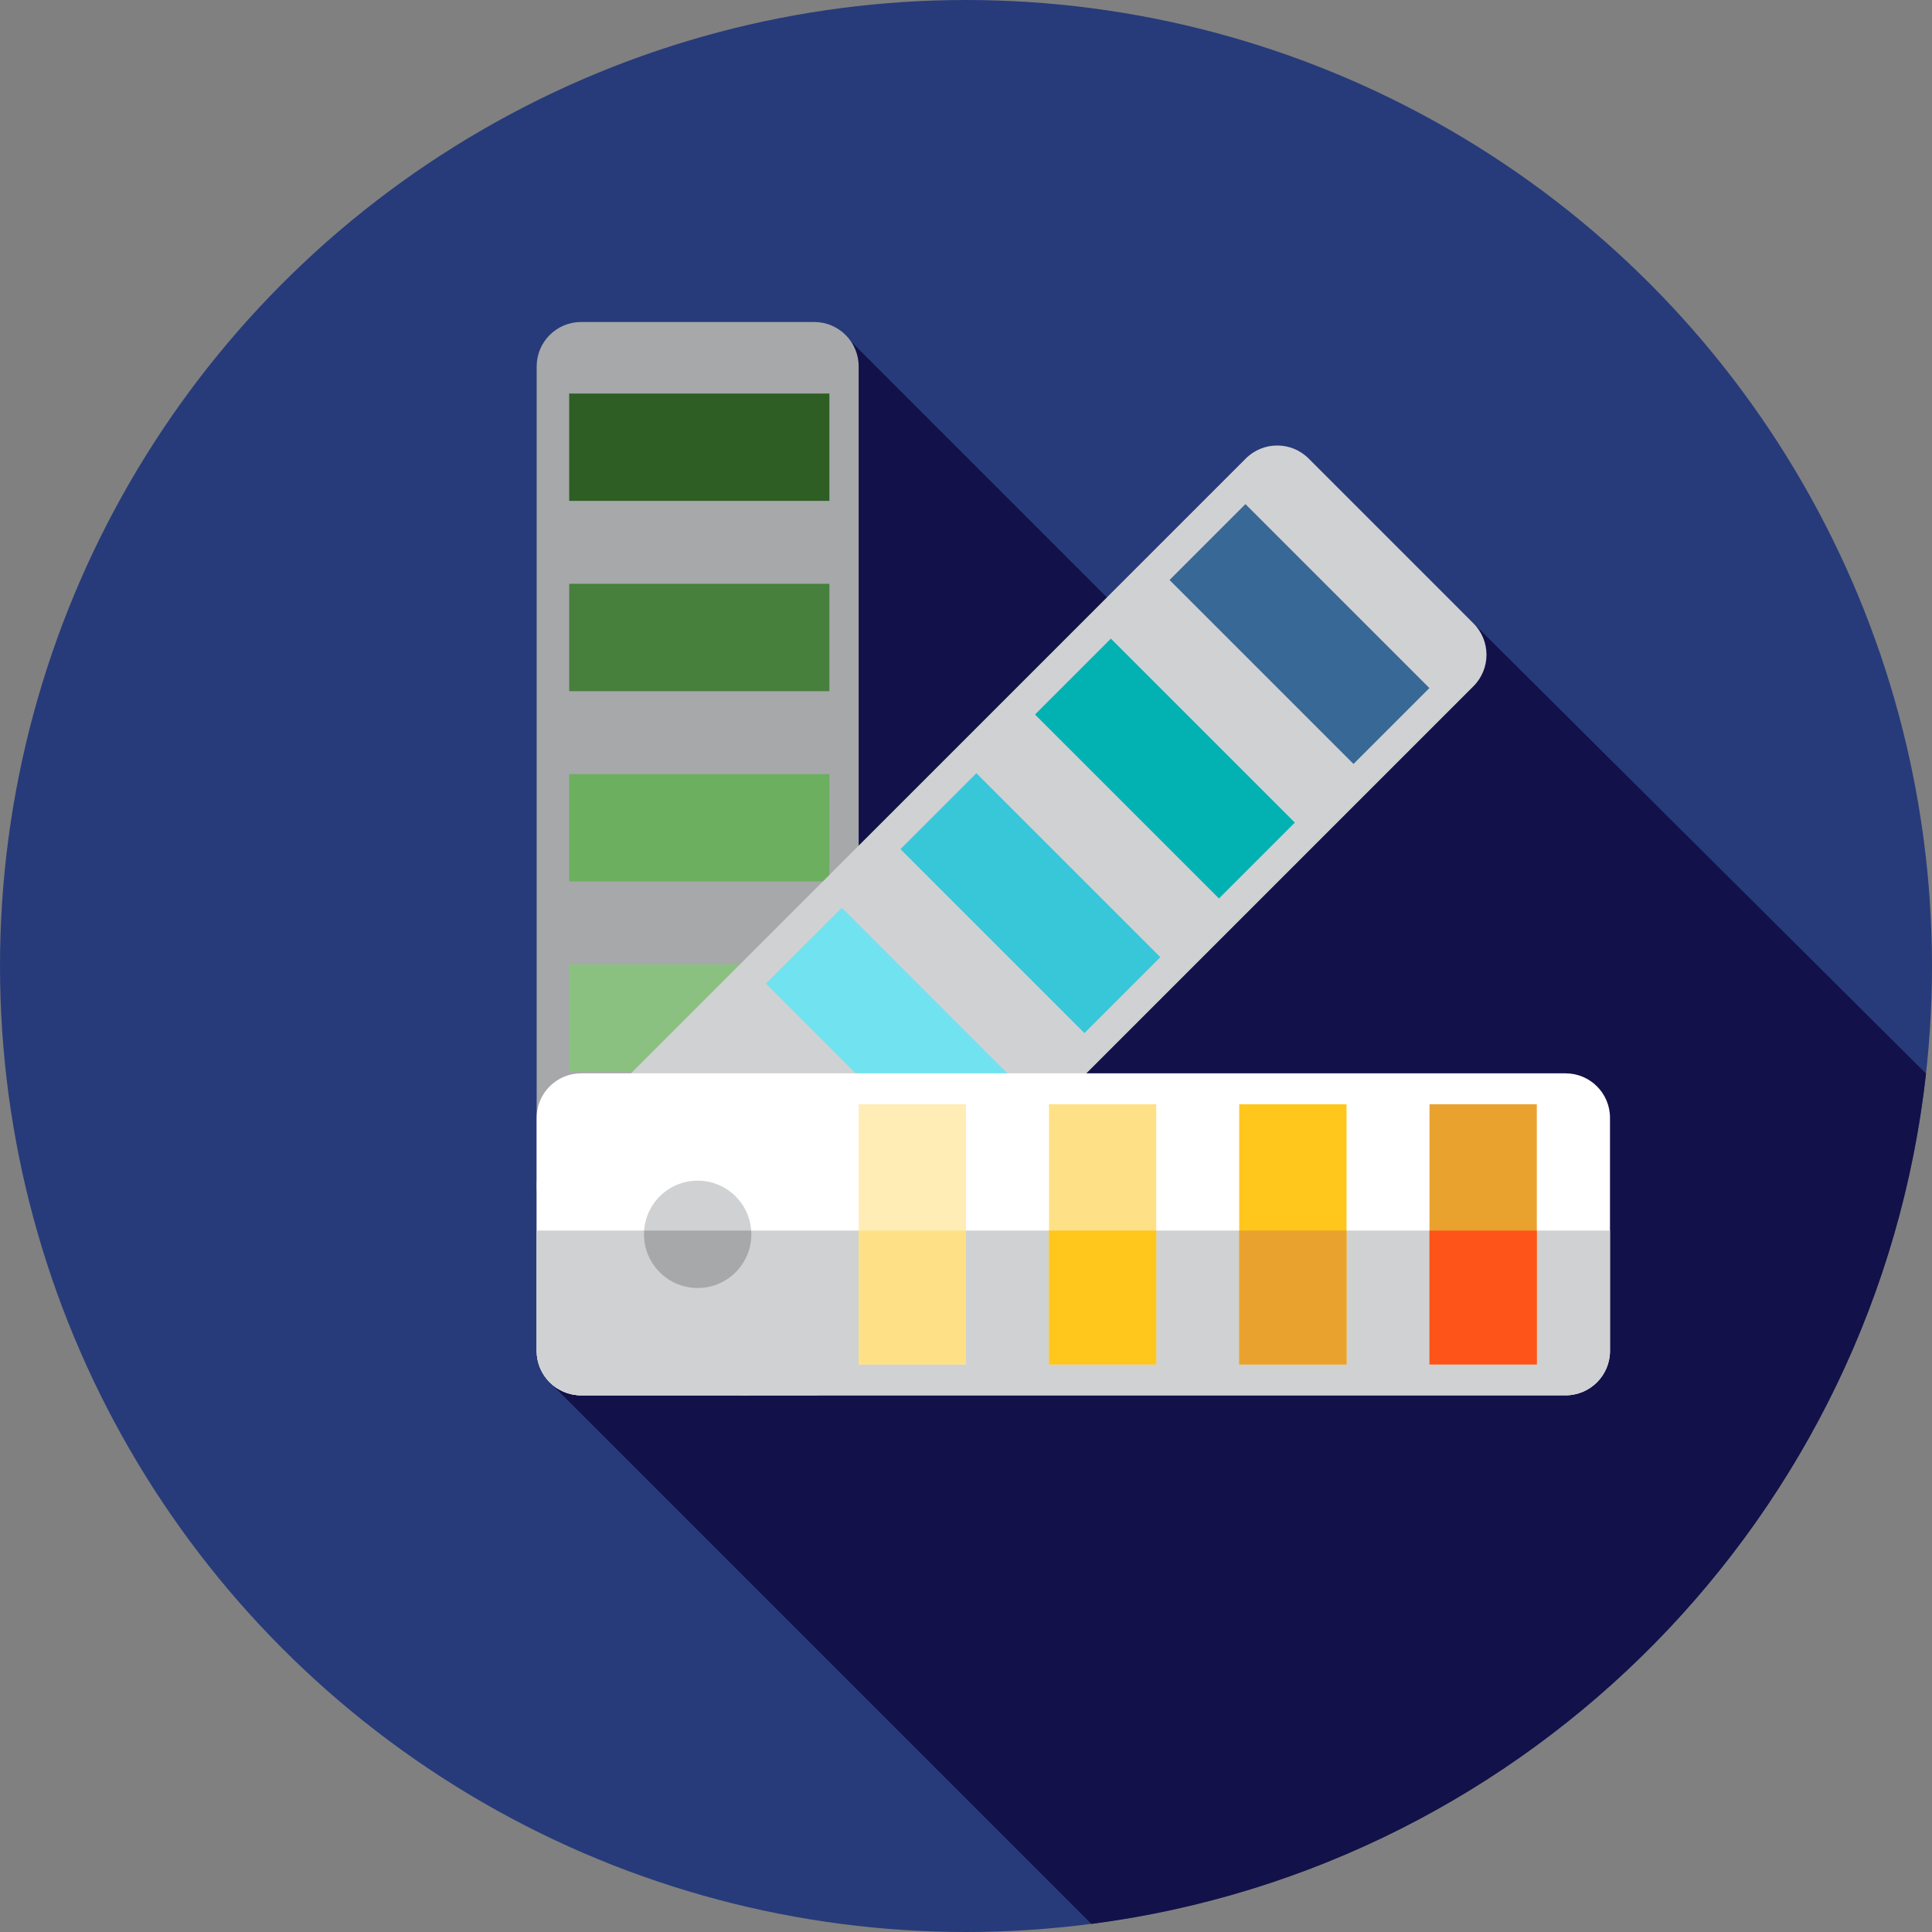
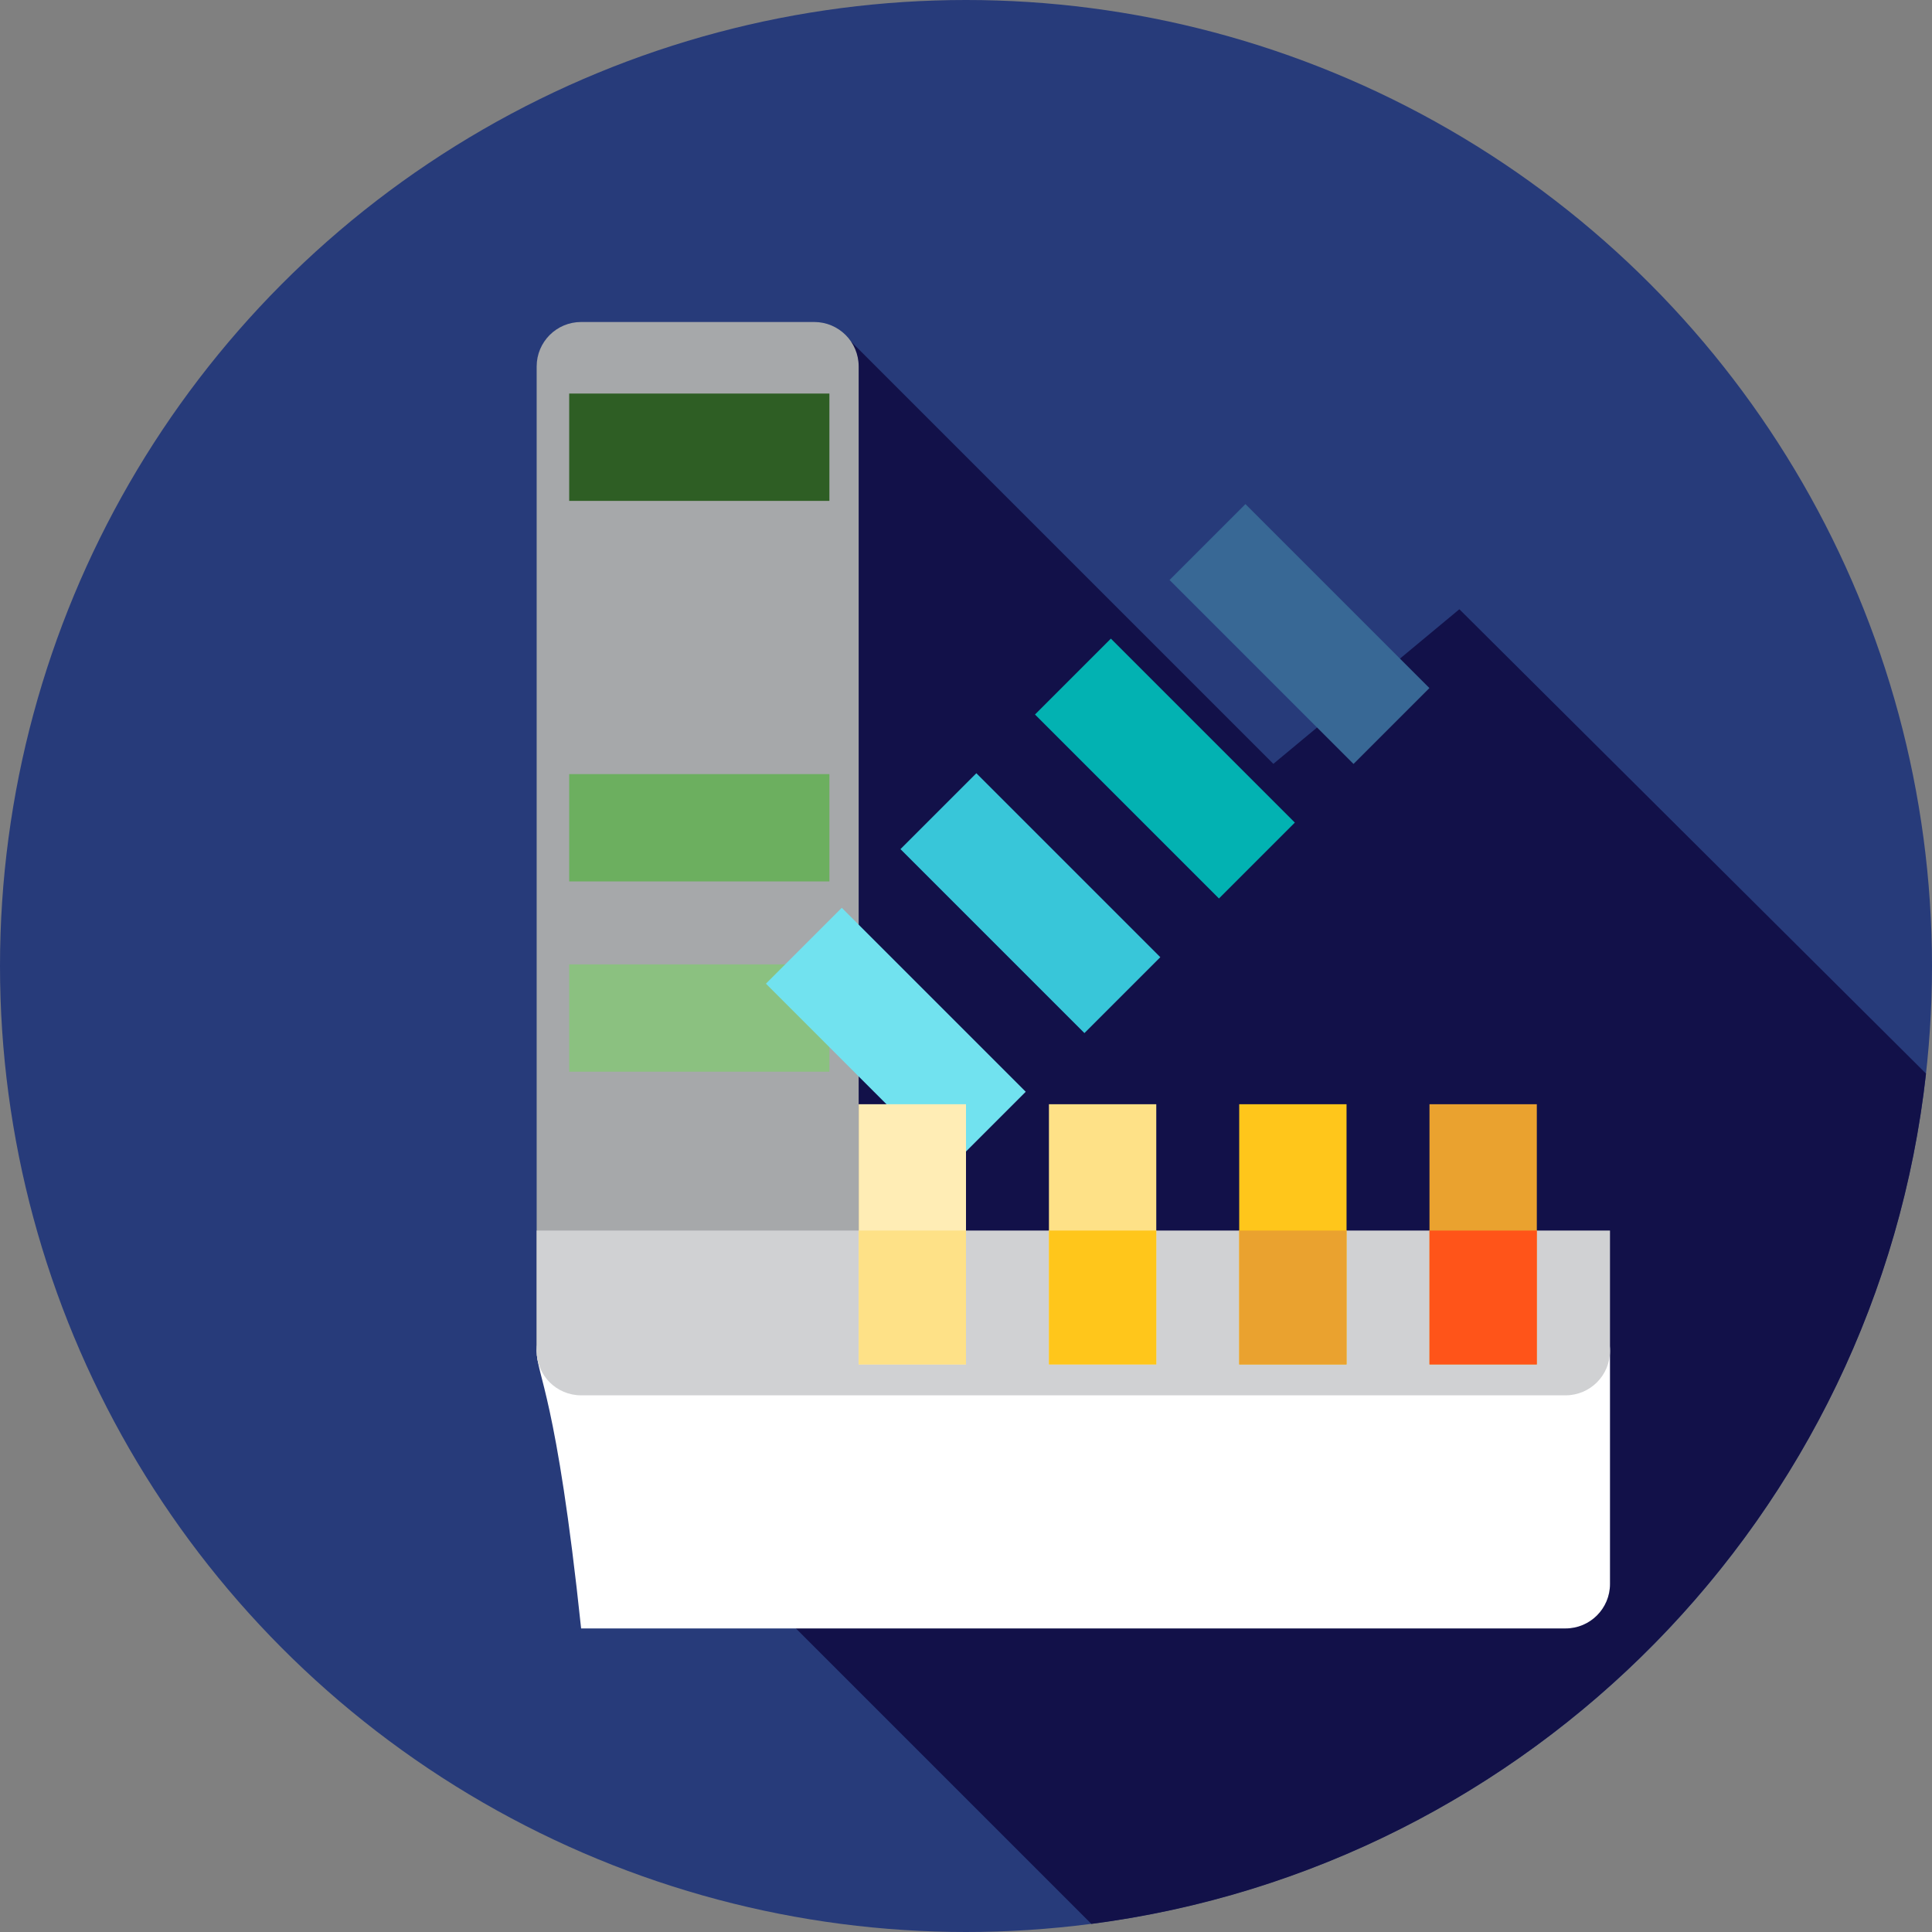
<svg xmlns="http://www.w3.org/2000/svg" version="1.1" id="Layer_1" x="0px" y="0px" viewBox="0 0 512 512" style="enable-background:new 0 0 512 512;" xml:space="preserve">
  <rect x="0" y="0" width="512" height="512" fill="#808080" stroke="none" />
  <circle style="fill:#273B7A;" cx="256" cy="256" r="256" />
  <path style="fill:#121149;" d="M289.23,509.855c116.374-15.084,208.21-108.318,221.181-225.342L386.746,161.456l-49.295,40.974  L225.533,90.512l-41.291,55.229l21.085,21.085l-59.94,199.187L289.23,509.855z" />
  <path style="fill:#A6A8AA;" d="M215.774,369.778h-61.771c-6.506,0-11.781-5.273-11.781-11.779V97.113  c0-6.506,5.273-11.779,11.781-11.779h61.773c6.506,0,11.781,5.273,11.781,11.779v260.884  C227.556,364.504,222.282,369.778,215.774,369.778z" />
  <rect x="150.842" y="255.569" style="fill:#8BC180;" width="68.956" height="28.444" />
  <rect x="150.842" y="205.145" style="fill:#6CAF5F;" width="68.956" height="28.444" />
-   <rect x="150.842" y="154.721" style="fill:#477F3C;" width="68.956" height="28.444" />
  <rect x="150.842" y="104.296" style="fill:#2E5E24;" width="68.956" height="28.444" />
-   <path style="fill:#D0D1D3;" d="M189.352,366.328l-43.68-43.68c-4.601-4.601-4.601-12.059,0-16.66l184.473-184.473  c4.601-4.601,12.059-4.601,16.66,0l43.68,43.68c4.601,4.601,4.601,12.059,0,16.66L206.012,366.328  C201.413,370.928,193.953,370.928,189.352,366.328z" />
  <rect x="223.125" y="240.525" transform="matrix(-0.707 0.707 -0.707 -0.707 599.634 301.629)" style="fill:#71E2EF;" width="28.444" height="68.956" />
  <rect x="258.786" y="204.87" transform="matrix(-0.707 0.707 -0.707 -0.707 635.299 215.546)" style="fill:#38C6D9;" width="28.444" height="68.956" />
  <rect x="294.438" y="169.21" transform="matrix(-0.707 0.707 -0.707 -0.707 670.945 129.46)" style="fill:#02B2B2;" width="28.444" height="68.956" />
  <rect x="330.097" y="133.567" transform="matrix(-0.707 0.707 -0.707 -0.707 706.616 43.4)" style="fill:#386895;" width="28.444" height="68.956" />
-   <path style="fill:#FFFFFF;" d="M142.222,357.998v-61.773c0-6.506,5.273-11.779,11.779-11.779h260.884  c6.506,0,11.779,5.273,11.779,11.779v61.773c0,6.506-5.273,11.779-11.779,11.779H154.002  C147.496,369.778,142.222,364.504,142.222,357.998z" />
+   <path style="fill:#FFFFFF;" d="M142.222,357.998c0-6.506,5.273-11.779,11.779-11.779h260.884  c6.506,0,11.779,5.273,11.779,11.779v61.773c0,6.506-5.273,11.779-11.779,11.779H154.002  C147.496,369.778,142.222,364.504,142.222,357.998z" />
  <g>
    <path style="fill:#D0D1D3;" d="M142.222,326.106v31.892c0,6.506,5.273,11.779,11.779,11.779h260.884   c6.506,0,11.779-5.273,11.779-11.779v-31.892L142.222,326.106L142.222,326.106z" />
-     <circle style="fill:#D0D1D3;" cx="184.889" cy="327.111" r="14.222" />
  </g>
-   <path style="fill:#A6A8AA;" d="M170.717,326.106c-0.022,0.333-0.05,0.665-0.05,1.005c0,7.854,6.368,14.222,14.222,14.222  s14.222-6.368,14.222-14.222c0-0.34-0.028-0.672-0.05-1.005H170.717z" />
  <rect x="227.556" y="292.633" style="fill:#FFEDB5;" width="28.444" height="68.956" />
  <rect x="277.98" y="292.633" style="fill:#FEE187;" width="28.444" height="68.956" />
  <rect x="328.404" y="292.633" style="fill:#FFC61B;" width="28.444" height="68.956" />
  <rect x="378.828" y="292.633" style="fill:#EAA22F;" width="28.444" height="68.956" />
  <rect x="227.556" y="326.111" style="fill:#FEE187;" width="28.444" height="35.483" />
  <rect x="277.98" y="326.111" style="fill:#FFC61B;" width="28.444" height="35.483" />
  <rect x="328.404" y="326.111" style="fill:#EAA22F;" width="28.444" height="35.483" />
  <rect x="378.828" y="326.111" style="fill:#FF5419;" width="28.444" height="35.483" />
  <g>
</g>
  <g>
</g>
  <g>
</g>
  <g>
</g>
  <g>
</g>
  <g>
</g>
  <g>
</g>
  <g>
</g>
  <g>
</g>
  <g>
</g>
  <g>
</g>
  <g>
</g>
  <g>
</g>
  <g>
</g>
  <g>
</g>
</svg>